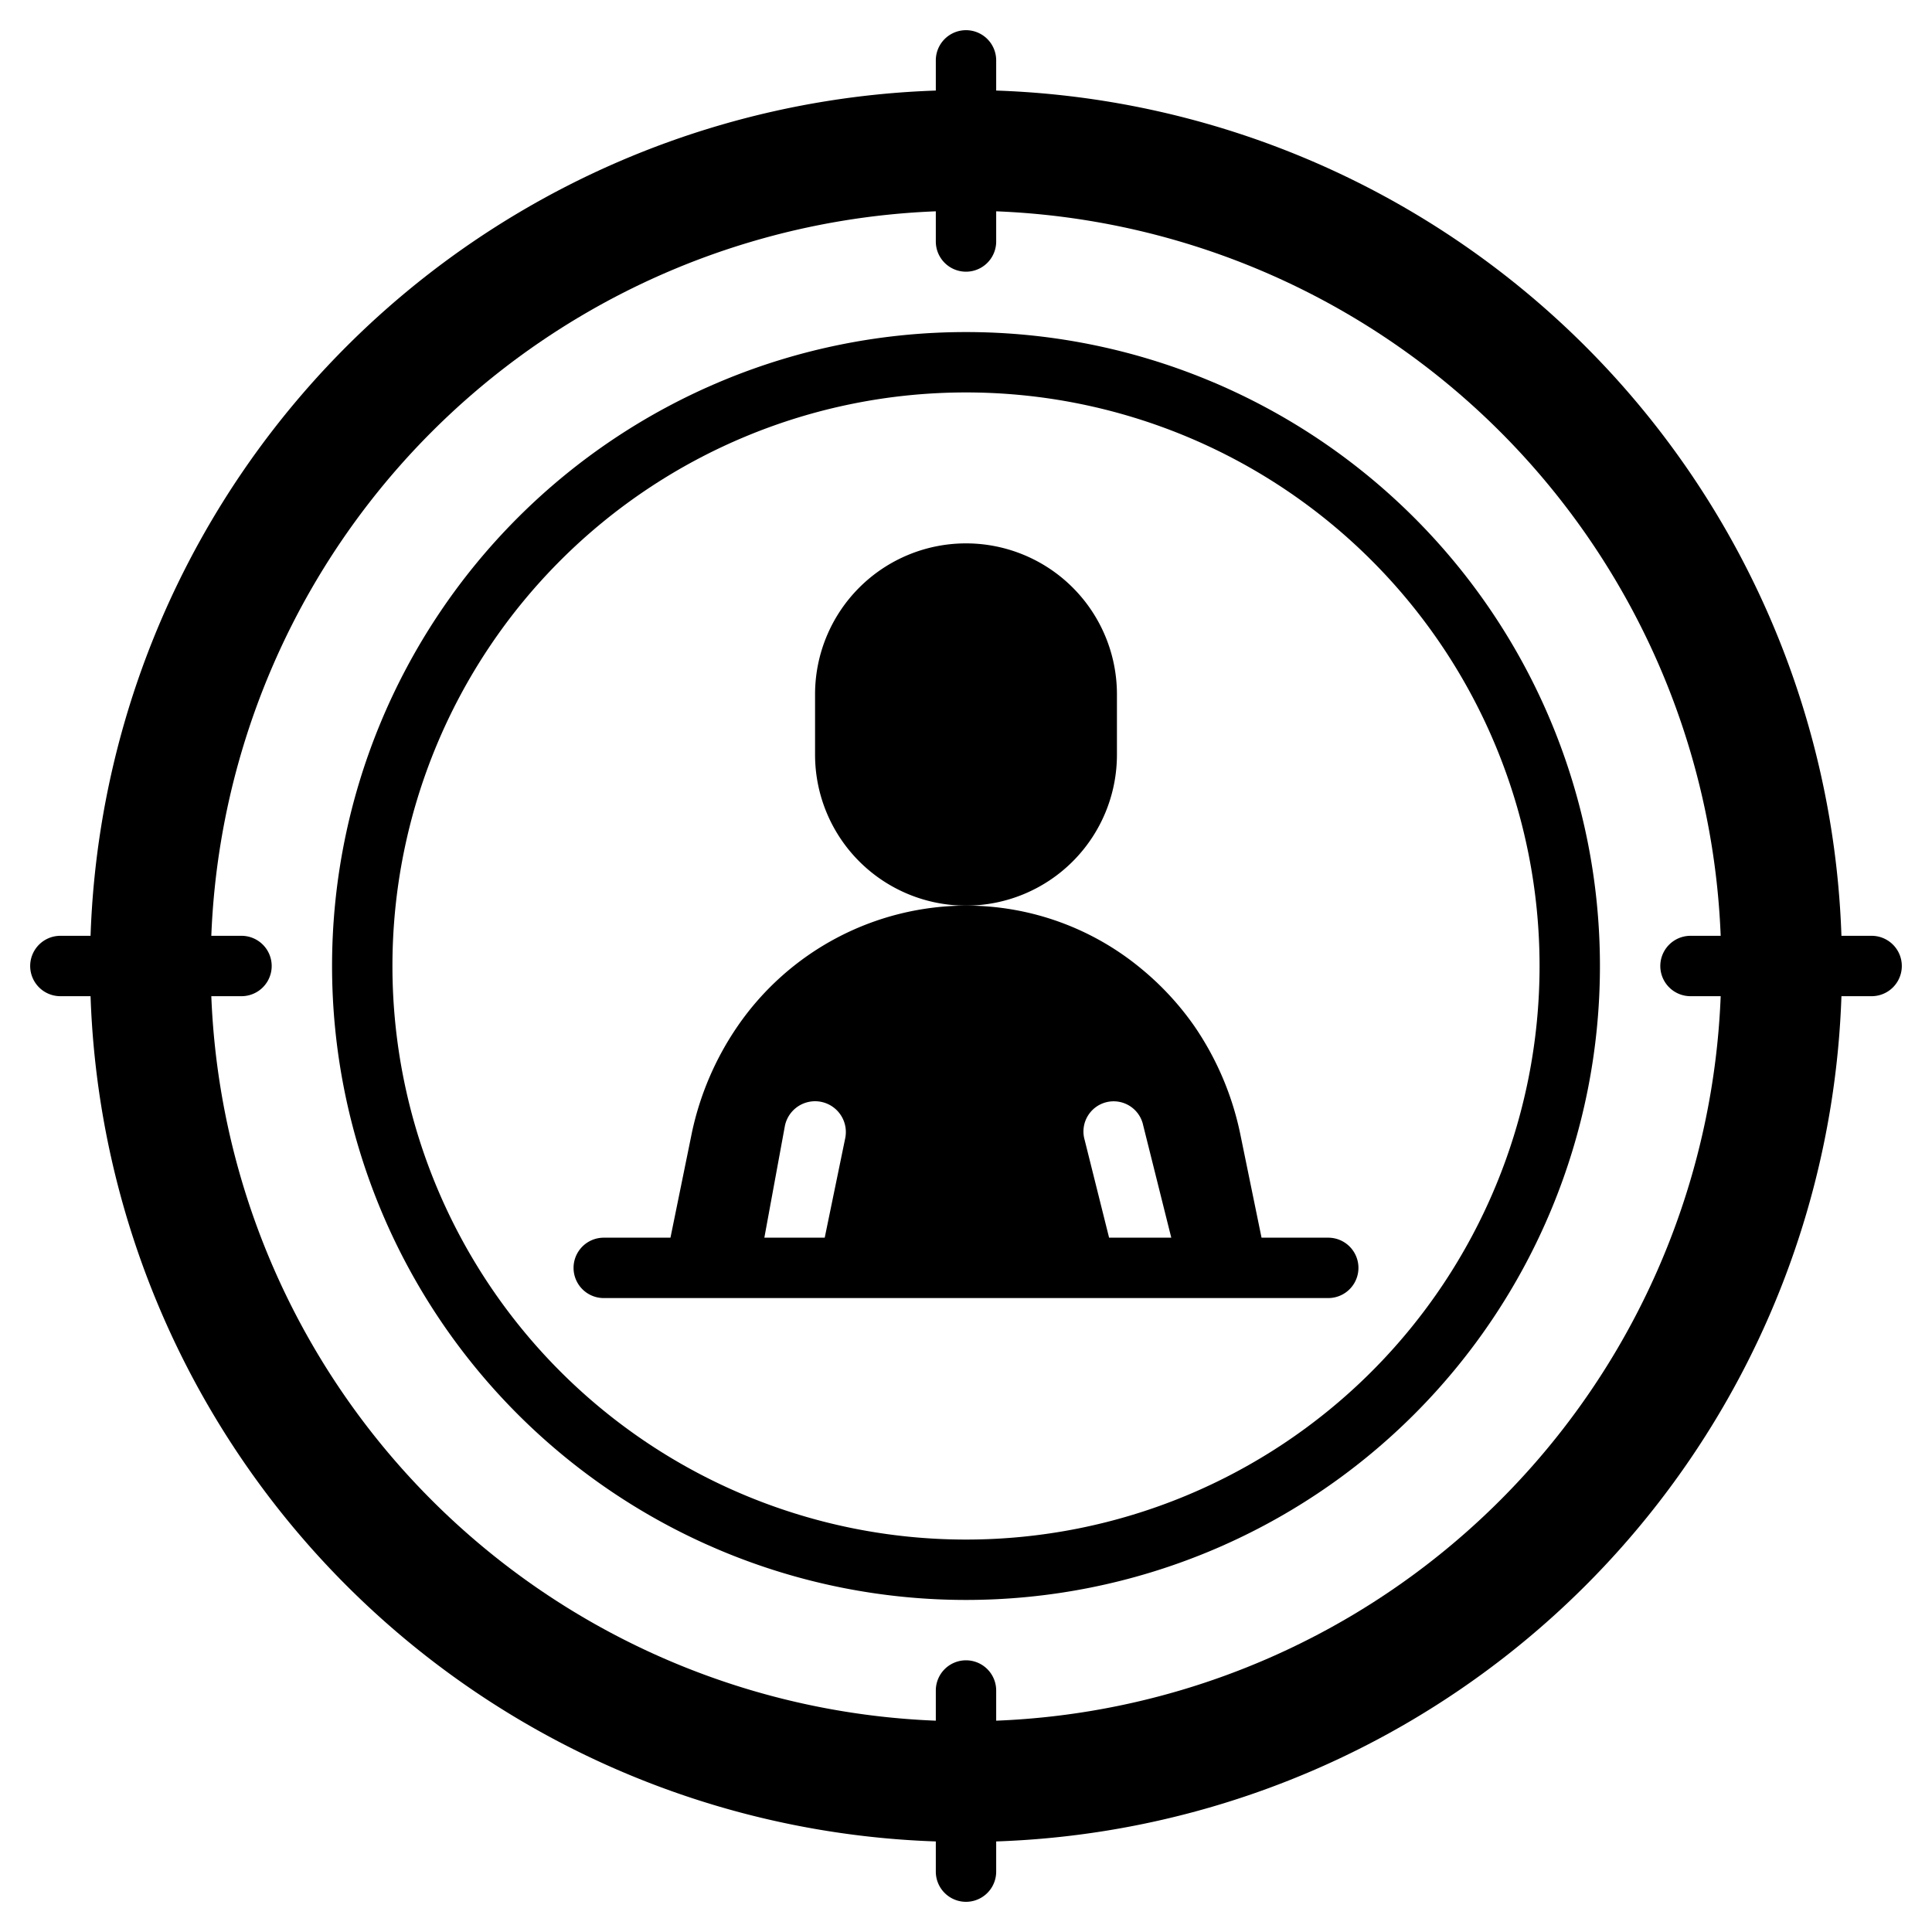
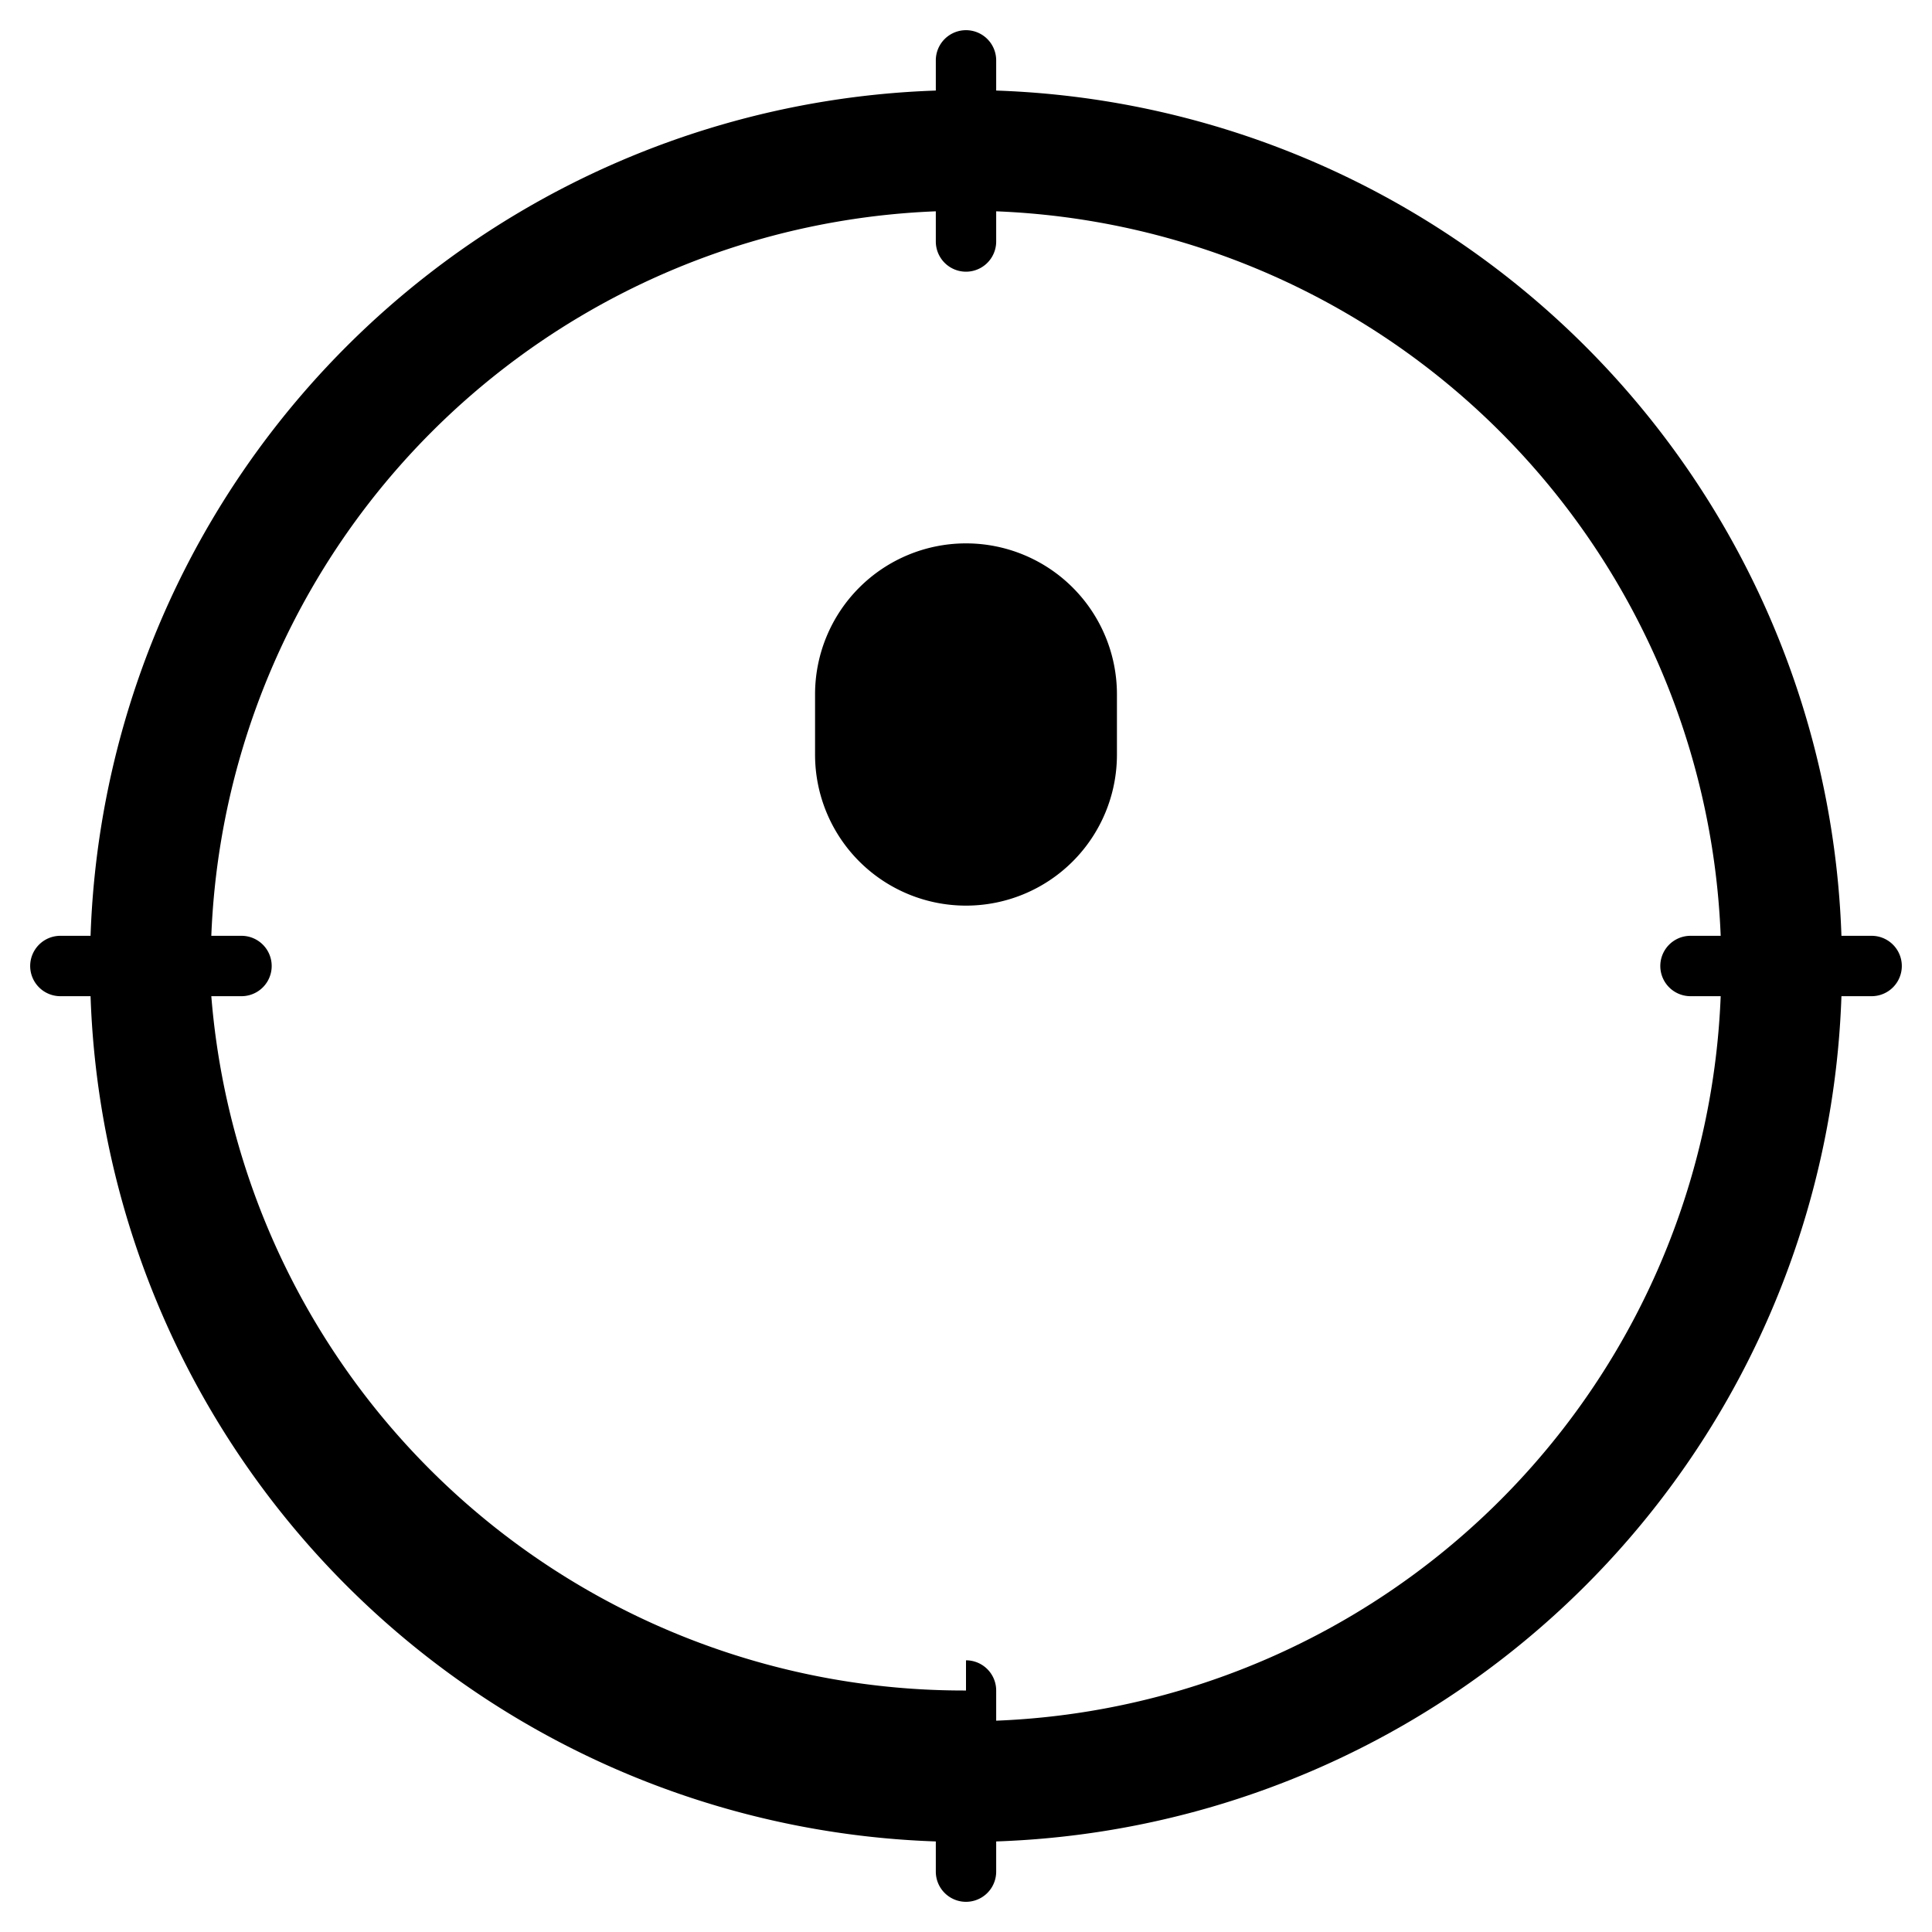
<svg xmlns="http://www.w3.org/2000/svg" viewBox="0 0 64 64">
  <title>target audience</title>
  <g id="target_audience" data-name="target audience">
-     <path d="M53,32A21,21,0,1,0,32,53,21,21,0,0,0,53,32ZM32,51A19,19,0,1,1,51,32,19,19,0,0,1,32,51Z" />
    <path d="M37,25V23a5,5,0,0,0-10,0v2a5,5,0,0,0,10,0Z" />
-     <path d="M62,31H61A29,29,0,0,0,33,3V2a1,1,0,0,0-2,0V3A29,29,0,0,0,3,31H2a1,1,0,0,0,0,2H3A29,29,0,0,0,31,61v1a1,1,0,0,0,2,0V61A29,29,0,0,0,61,33h1a1,1,0,0,0,0-2ZM32,55a1,1,0,0,0-1,1v1A25,25,0,0,1,7,33H8a1,1,0,0,0,0-2H7A25,25,0,0,1,31,7V8a1,1,0,0,0,2,0V7A25,25,0,0,1,57,31H56a1,1,0,0,0,0,2h1A25,25,0,0,1,33,57V56A1,1,0,0,0,32,55Z" />
-     <path d="M44,41H41.79l-.71-3.46A9.84,9.84,0,0,0,39.57,34a9.49,9.49,0,0,0-1.74-1.89A9.08,9.08,0,0,0,32,30a9.21,9.21,0,0,0-7.57,4,9.84,9.84,0,0,0-1.51,3.52L22.21,41H20a1,1,0,0,0,0,2H44a1,1,0,0,0,0-2ZM28,37.7,27.32,41h-2L26,37.3a1,1,0,1,1,2,.4ZM36.74,41l-.81-3.24a1,1,0,1,1,1.94-.48L38.8,41Z" />
+     <path d="M62,31H61A29,29,0,0,0,33,3V2a1,1,0,0,0-2,0V3A29,29,0,0,0,3,31H2a1,1,0,0,0,0,2H3A29,29,0,0,0,31,61v1a1,1,0,0,0,2,0V61A29,29,0,0,0,61,33h1a1,1,0,0,0,0-2ZM32,55v1A25,25,0,0,1,7,33H8a1,1,0,0,0,0-2H7A25,25,0,0,1,31,7V8a1,1,0,0,0,2,0V7A25,25,0,0,1,57,31H56a1,1,0,0,0,0,2h1A25,25,0,0,1,33,57V56A1,1,0,0,0,32,55Z" />
  </g>
</svg>